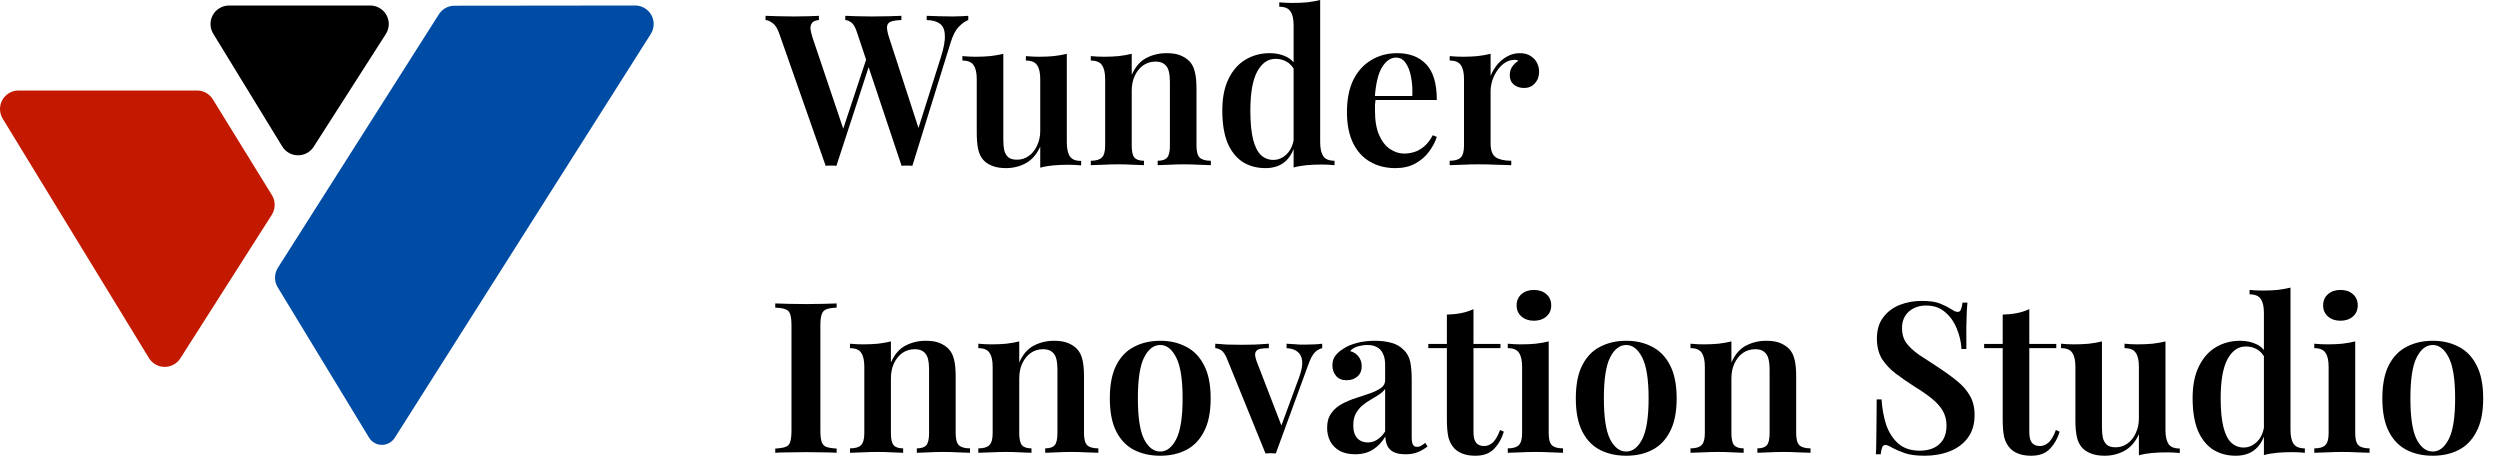
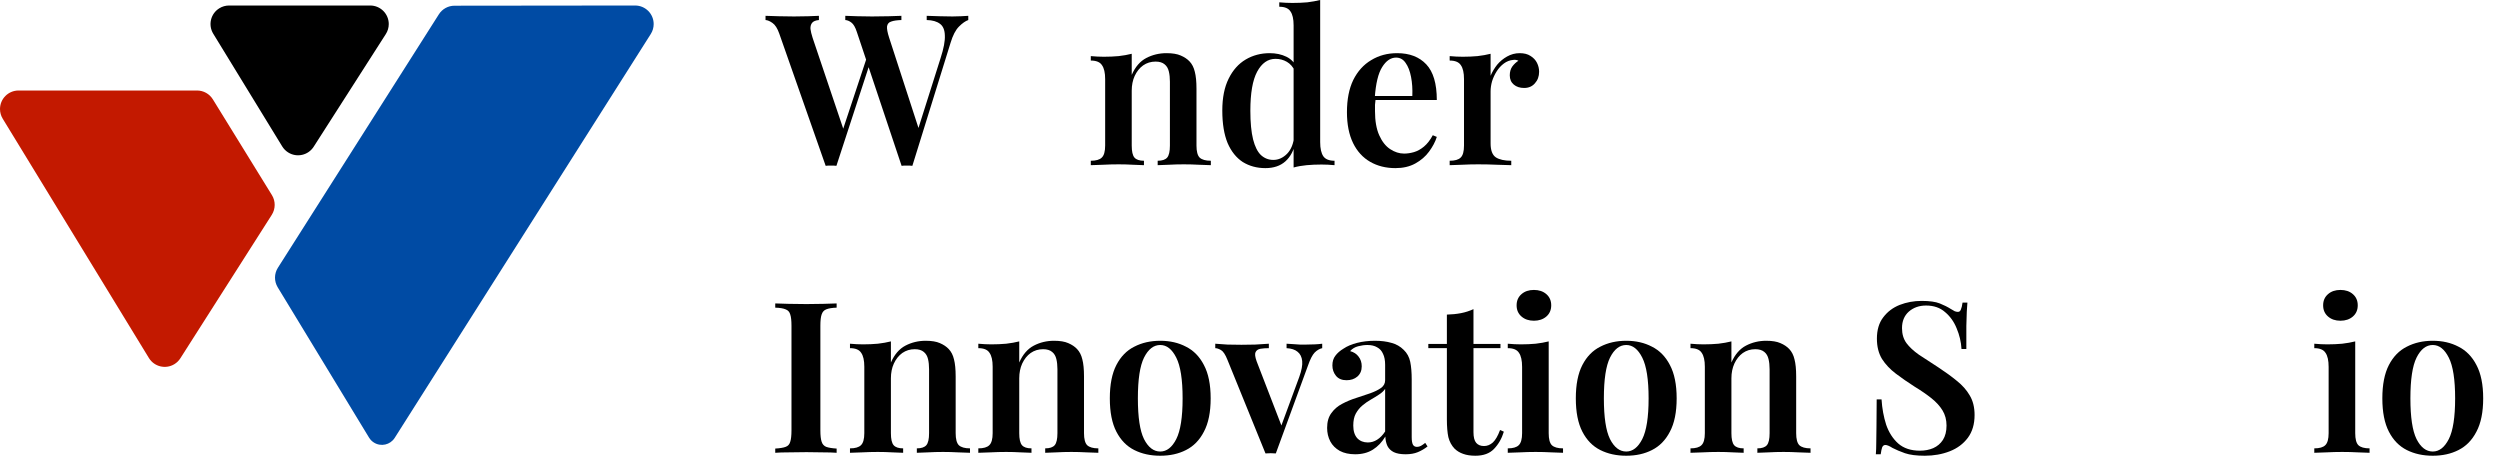
<svg xmlns="http://www.w3.org/2000/svg" fill="none" height="100%" overflow="visible" preserveAspectRatio="none" style="display: block;" viewBox="0 0 113 21" width="100%">
  <g id="Vector">
    <path clip-rule="evenodd" d="M10.353 0.249H16.733C17.196 0.249 17.572 0.625 17.572 1.088C17.572 1.248 17.526 1.405 17.439 1.54L14.178 6.633C13.928 7.023 13.41 7.137 13.02 6.887C12.913 6.819 12.823 6.727 12.757 6.619L9.639 1.525C9.397 1.13 9.521 0.614 9.916 0.373C10.047 0.292 10.199 0.249 10.353 0.249Z" fill="black" fill-rule="evenodd" />
    <path clip-rule="evenodd" d="M12.291 8.819L9.62 4.489C9.467 4.242 9.197 4.091 8.906 4.091H0.838C0.375 4.091 0 4.467 0 4.929C0 5.084 0.043 5.235 0.123 5.366L6.73 16.181C6.971 16.576 7.487 16.701 7.882 16.46C7.991 16.393 8.084 16.302 8.152 16.195L12.285 9.71C12.457 9.439 12.46 9.093 12.291 8.819Z" fill="#C31900" fill-rule="evenodd" />
    <path clip-rule="evenodd" d="M12.561 12.102L19.837 0.647C19.991 0.405 20.257 0.258 20.544 0.258L28.707 0.249C29.17 0.249 29.546 0.624 29.546 1.087C29.546 1.246 29.501 1.402 29.416 1.536L17.841 19.791C17.639 20.11 17.217 20.204 16.899 20.002C16.81 19.946 16.736 19.87 16.681 19.78L12.553 12.987C12.387 12.714 12.39 12.371 12.561 12.102Z" fill="#004BA4" fill-rule="evenodd" />
    <path d="M43.766 0.715V0.906C43.638 0.95 43.498 1.049 43.346 1.201C43.193 1.354 43.066 1.599 42.965 1.936L41.239 7.495C41.201 7.495 41.159 7.491 41.115 7.485C41.077 7.485 41.035 7.485 40.991 7.485C40.953 7.485 40.911 7.485 40.867 7.485C40.829 7.491 40.791 7.495 40.752 7.495L38.731 1.449C38.661 1.233 38.578 1.09 38.483 1.02C38.394 0.95 38.302 0.912 38.207 0.906V0.715C38.359 0.721 38.544 0.728 38.76 0.734C38.982 0.741 39.201 0.744 39.417 0.744C39.684 0.744 39.936 0.741 40.171 0.734C40.406 0.728 40.597 0.721 40.743 0.715V0.906C40.546 0.912 40.393 0.934 40.285 0.973C40.177 1.004 40.114 1.077 40.094 1.192C40.082 1.3 40.114 1.472 40.19 1.707L41.563 5.931L41.372 6.236L42.516 2.622C42.656 2.19 42.72 1.85 42.707 1.602C42.701 1.354 42.628 1.179 42.488 1.077C42.348 0.969 42.148 0.912 41.887 0.906V0.715C42.097 0.721 42.294 0.728 42.478 0.734C42.669 0.741 42.86 0.744 43.05 0.744C43.197 0.744 43.327 0.741 43.441 0.734C43.562 0.728 43.67 0.721 43.766 0.715ZM37.015 0.715V0.906C36.868 0.919 36.767 0.96 36.709 1.03C36.652 1.1 36.627 1.192 36.633 1.306C36.646 1.414 36.678 1.548 36.729 1.707L38.188 6.036L37.94 6.341L39.198 2.546L39.341 2.794L37.806 7.495C37.768 7.495 37.727 7.491 37.682 7.485C37.644 7.485 37.603 7.485 37.558 7.485C37.52 7.485 37.479 7.485 37.434 7.485C37.396 7.491 37.358 7.495 37.32 7.495L35.222 1.516C35.139 1.281 35.038 1.122 34.917 1.039C34.803 0.957 34.698 0.912 34.602 0.906V0.715C34.768 0.721 34.968 0.728 35.203 0.734C35.438 0.741 35.667 0.744 35.889 0.744C36.125 0.744 36.341 0.741 36.538 0.734C36.735 0.728 36.894 0.721 37.015 0.715Z" fill="black" />
-     <path d="M48.22 2.431V6.436C48.22 6.722 48.268 6.935 48.363 7.075C48.459 7.209 48.627 7.275 48.868 7.275V7.476C48.672 7.456 48.474 7.447 48.277 7.447C48.042 7.447 47.816 7.456 47.6 7.476C47.391 7.495 47.197 7.53 47.019 7.58V6.627C46.86 6.977 46.641 7.228 46.361 7.38C46.087 7.526 45.792 7.599 45.474 7.599C45.226 7.599 45.016 7.565 44.845 7.495C44.679 7.431 44.546 7.342 44.444 7.228C44.336 7.107 44.26 6.948 44.215 6.751C44.171 6.554 44.149 6.3 44.149 5.988V3.576C44.149 3.29 44.101 3.08 44.006 2.946C43.917 2.807 43.748 2.737 43.5 2.737V2.536C43.704 2.555 43.901 2.565 44.091 2.565C44.327 2.565 44.549 2.555 44.759 2.536C44.975 2.511 45.172 2.476 45.35 2.431V6.322C45.35 6.493 45.363 6.646 45.388 6.779C45.42 6.913 45.48 7.021 45.569 7.104C45.658 7.18 45.792 7.218 45.97 7.218C46.167 7.218 46.345 7.161 46.504 7.046C46.663 6.932 46.787 6.776 46.876 6.579C46.971 6.382 47.019 6.16 47.019 5.912V3.576C47.019 3.29 46.971 3.08 46.876 2.946C46.787 2.807 46.618 2.737 46.37 2.737V2.536C46.574 2.555 46.771 2.565 46.962 2.565C47.197 2.565 47.419 2.555 47.629 2.536C47.845 2.511 48.042 2.476 48.22 2.431Z" fill="black" />
    <path d="M52.727 2.403C52.994 2.403 53.207 2.438 53.366 2.508C53.531 2.578 53.665 2.667 53.767 2.775C53.881 2.895 53.96 3.051 54.005 3.242C54.056 3.433 54.081 3.69 54.081 4.014V6.579C54.081 6.846 54.129 7.027 54.224 7.123C54.326 7.218 54.494 7.266 54.73 7.266V7.466C54.615 7.46 54.437 7.453 54.196 7.447C53.96 7.434 53.731 7.428 53.509 7.428C53.274 7.428 53.045 7.434 52.822 7.447C52.6 7.453 52.435 7.46 52.327 7.466V7.266C52.53 7.266 52.673 7.218 52.756 7.123C52.838 7.027 52.88 6.846 52.88 6.579V3.69C52.88 3.518 52.864 3.366 52.832 3.232C52.8 3.093 52.737 2.984 52.641 2.908C52.546 2.826 52.409 2.784 52.231 2.784C52.022 2.784 51.834 2.841 51.669 2.956C51.51 3.07 51.383 3.229 51.287 3.433C51.198 3.63 51.154 3.852 51.154 4.1V6.579C51.154 6.846 51.195 7.027 51.278 7.123C51.361 7.218 51.504 7.266 51.707 7.266V7.466C51.599 7.46 51.437 7.453 51.221 7.447C51.005 7.434 50.785 7.428 50.563 7.428C50.328 7.428 50.089 7.434 49.848 7.447C49.606 7.453 49.425 7.46 49.304 7.466V7.266C49.539 7.266 49.705 7.218 49.8 7.123C49.902 7.027 49.953 6.846 49.953 6.579V3.576C49.953 3.29 49.905 3.08 49.809 2.946C49.72 2.807 49.552 2.737 49.304 2.737V2.536C49.508 2.555 49.705 2.565 49.895 2.565C50.13 2.565 50.353 2.555 50.563 2.536C50.779 2.511 50.976 2.476 51.154 2.431V3.385C51.313 3.023 51.532 2.768 51.812 2.622C52.092 2.476 52.397 2.403 52.727 2.403Z" fill="black" />
    <path d="M59.672 0V6.427C59.672 6.713 59.72 6.926 59.816 7.066C59.911 7.199 60.079 7.266 60.321 7.266V7.466C60.124 7.447 59.927 7.437 59.73 7.437C59.495 7.437 59.272 7.447 59.062 7.466C58.852 7.485 58.656 7.52 58.471 7.571V1.144C58.471 0.858 58.423 0.648 58.328 0.515C58.239 0.375 58.071 0.305 57.823 0.305V0.105C58.026 0.124 58.223 0.133 58.414 0.133C58.656 0.133 58.881 0.124 59.091 0.105C59.301 0.079 59.495 0.044 59.672 0ZM57.394 2.403C57.673 2.403 57.924 2.457 58.147 2.565C58.369 2.673 58.535 2.854 58.643 3.108L58.528 3.204C58.439 3.019 58.319 2.883 58.166 2.794C58.013 2.705 57.842 2.66 57.651 2.66C57.308 2.66 57.031 2.854 56.822 3.242C56.618 3.623 56.516 4.211 56.516 5.006C56.516 5.54 56.558 5.972 56.64 6.303C56.723 6.627 56.841 6.862 56.993 7.008C57.152 7.155 57.34 7.228 57.556 7.228C57.785 7.228 57.991 7.135 58.175 6.951C58.36 6.76 58.468 6.49 58.5 6.141L58.566 6.408C58.484 6.795 58.328 7.091 58.099 7.294C57.87 7.498 57.569 7.599 57.193 7.599C56.812 7.599 56.472 7.507 56.173 7.323C55.881 7.132 55.652 6.846 55.487 6.465C55.328 6.077 55.248 5.588 55.248 4.996C55.248 4.418 55.344 3.938 55.534 3.557C55.725 3.169 55.983 2.88 56.307 2.689C56.631 2.498 56.993 2.403 57.394 2.403Z" fill="black" />
    <path d="M63.151 2.403C63.71 2.403 64.149 2.571 64.467 2.908C64.785 3.245 64.944 3.782 64.944 4.52H61.73L61.721 4.338H63.837C63.85 4.027 63.831 3.741 63.78 3.48C63.729 3.213 63.647 3 63.532 2.841C63.424 2.683 63.281 2.603 63.103 2.603C62.862 2.603 62.652 2.746 62.474 3.032C62.296 3.312 62.185 3.773 62.14 4.415L62.178 4.472C62.166 4.555 62.156 4.644 62.15 4.739C62.15 4.834 62.15 4.93 62.15 5.025C62.15 5.464 62.213 5.826 62.34 6.112C62.468 6.398 62.633 6.608 62.836 6.741C63.04 6.875 63.249 6.942 63.466 6.942C63.612 6.942 63.761 6.919 63.914 6.875C64.066 6.83 64.216 6.748 64.362 6.627C64.508 6.506 64.642 6.334 64.762 6.112L64.944 6.188C64.874 6.411 64.756 6.633 64.591 6.856C64.432 7.072 64.225 7.25 63.971 7.39C63.717 7.53 63.418 7.599 63.075 7.599C62.642 7.599 62.261 7.504 61.93 7.313C61.6 7.123 61.342 6.84 61.158 6.465C60.974 6.083 60.882 5.619 60.882 5.073C60.882 4.494 60.977 4.008 61.168 3.614C61.365 3.22 61.635 2.921 61.978 2.718C62.321 2.508 62.712 2.403 63.151 2.403Z" fill="black" />
    <path d="M68.691 2.403C68.888 2.403 69.05 2.444 69.177 2.527C69.31 2.609 69.409 2.714 69.472 2.841C69.536 2.969 69.568 3.102 69.568 3.242C69.568 3.452 69.504 3.627 69.377 3.766C69.256 3.906 69.094 3.976 68.891 3.976C68.7 3.976 68.544 3.925 68.424 3.824C68.303 3.722 68.242 3.582 68.242 3.404C68.242 3.245 68.281 3.112 68.357 3.004C68.439 2.895 68.532 2.81 68.633 2.746C68.564 2.708 68.484 2.695 68.395 2.708C68.242 2.721 68.103 2.775 67.975 2.87C67.848 2.965 67.74 3.083 67.651 3.223C67.562 3.363 67.492 3.512 67.442 3.671C67.397 3.83 67.375 3.982 67.375 4.129V6.484C67.375 6.795 67.454 7.005 67.613 7.113C67.772 7.215 68.004 7.266 68.309 7.266V7.466C68.163 7.46 67.95 7.453 67.67 7.447C67.397 7.434 67.111 7.428 66.812 7.428C66.564 7.428 66.316 7.434 66.068 7.447C65.827 7.453 65.646 7.46 65.525 7.466V7.266C65.76 7.266 65.925 7.218 66.021 7.123C66.123 7.027 66.173 6.846 66.173 6.579V3.576C66.173 3.29 66.126 3.08 66.03 2.946C65.941 2.807 65.773 2.737 65.525 2.737V2.536C65.728 2.555 65.925 2.565 66.116 2.565C66.351 2.565 66.574 2.555 66.784 2.536C67 2.511 67.197 2.476 67.375 2.431V3.423C67.451 3.245 67.55 3.08 67.67 2.927C67.797 2.775 67.947 2.651 68.118 2.555C68.296 2.454 68.487 2.403 68.691 2.403Z" fill="black" />
    <path d="M37.816 13.715V13.906C37.612 13.912 37.456 13.938 37.348 13.982C37.247 14.02 37.177 14.097 37.139 14.211C37.1 14.319 37.081 14.491 37.081 14.726V19.455C37.081 19.684 37.1 19.856 37.139 19.97C37.177 20.085 37.247 20.161 37.348 20.199C37.456 20.237 37.612 20.263 37.816 20.275V20.466C37.657 20.453 37.453 20.447 37.205 20.447C36.958 20.441 36.706 20.437 36.452 20.437C36.166 20.437 35.899 20.441 35.651 20.447C35.403 20.447 35.2 20.453 35.041 20.466V20.275C35.251 20.263 35.406 20.237 35.508 20.199C35.616 20.161 35.686 20.085 35.718 19.97C35.756 19.856 35.775 19.684 35.775 19.455V14.726C35.775 14.491 35.756 14.319 35.718 14.211C35.686 14.097 35.616 14.02 35.508 13.982C35.406 13.938 35.251 13.912 35.041 13.906V13.715C35.2 13.722 35.403 13.728 35.651 13.734C35.899 13.741 36.166 13.744 36.452 13.744C36.706 13.744 36.958 13.741 37.205 13.734C37.453 13.728 37.657 13.722 37.816 13.715Z" fill="black" />
    <path d="M41.842 15.403C42.109 15.403 42.322 15.438 42.481 15.508C42.646 15.578 42.779 15.667 42.881 15.775C42.996 15.896 43.075 16.051 43.12 16.242C43.17 16.433 43.196 16.69 43.196 17.014V19.579C43.196 19.846 43.244 20.027 43.339 20.123C43.441 20.218 43.609 20.266 43.844 20.266V20.466C43.73 20.46 43.552 20.453 43.31 20.447C43.075 20.434 42.846 20.428 42.624 20.428C42.389 20.428 42.16 20.434 41.937 20.447C41.715 20.453 41.55 20.46 41.441 20.466V20.266C41.645 20.266 41.788 20.218 41.87 20.123C41.953 20.027 41.994 19.846 41.994 19.579V16.69C41.994 16.518 41.979 16.366 41.947 16.232C41.915 16.093 41.851 15.985 41.756 15.908C41.661 15.826 41.524 15.784 41.346 15.784C41.136 15.784 40.949 15.841 40.783 15.956C40.625 16.07 40.497 16.229 40.402 16.433C40.313 16.63 40.269 16.852 40.269 17.1V19.579C40.269 19.846 40.31 20.027 40.393 20.123C40.475 20.218 40.618 20.266 40.822 20.266V20.466C40.714 20.46 40.551 20.453 40.335 20.447C40.119 20.434 39.9 20.428 39.677 20.428C39.442 20.428 39.204 20.434 38.962 20.447C38.721 20.453 38.54 20.46 38.419 20.466V20.266C38.654 20.266 38.819 20.218 38.915 20.123C39.016 20.027 39.067 19.846 39.067 19.579V16.576C39.067 16.29 39.02 16.08 38.924 15.946C38.835 15.806 38.667 15.737 38.419 15.737V15.536C38.622 15.555 38.819 15.565 39.01 15.565C39.245 15.565 39.468 15.555 39.677 15.536C39.894 15.511 40.091 15.476 40.269 15.431V16.385C40.428 16.023 40.647 15.768 40.926 15.622C41.206 15.476 41.511 15.403 41.842 15.403Z" fill="black" />
    <path d="M47.643 15.403C47.91 15.403 48.123 15.438 48.282 15.508C48.447 15.578 48.581 15.667 48.682 15.775C48.797 15.896 48.876 16.051 48.921 16.242C48.972 16.433 48.997 16.69 48.997 17.014V19.579C48.997 19.846 49.045 20.027 49.14 20.123C49.242 20.218 49.41 20.266 49.645 20.266V20.466C49.531 20.46 49.353 20.453 49.111 20.447C48.876 20.434 48.647 20.428 48.425 20.428C48.19 20.428 47.961 20.434 47.738 20.447C47.516 20.453 47.351 20.46 47.243 20.466V20.266C47.446 20.266 47.589 20.218 47.672 20.123C47.754 20.027 47.796 19.846 47.796 19.579V16.69C47.796 16.518 47.78 16.366 47.748 16.232C47.716 16.093 47.653 15.985 47.557 15.908C47.462 15.826 47.325 15.784 47.147 15.784C46.937 15.784 46.75 15.841 46.585 15.956C46.426 16.07 46.299 16.229 46.203 16.433C46.114 16.63 46.07 16.852 46.07 17.1V19.579C46.07 19.846 46.111 20.027 46.194 20.123C46.276 20.218 46.419 20.266 46.623 20.266V20.466C46.515 20.46 46.353 20.453 46.136 20.447C45.92 20.434 45.701 20.428 45.479 20.428C45.243 20.428 45.005 20.434 44.763 20.447C44.522 20.453 44.341 20.46 44.22 20.466V20.266C44.455 20.266 44.62 20.218 44.716 20.123C44.818 20.027 44.868 19.846 44.868 19.579V16.576C44.868 16.29 44.821 16.08 44.725 15.946C44.636 15.806 44.468 15.737 44.22 15.737V15.536C44.423 15.555 44.62 15.565 44.811 15.565C45.046 15.565 45.269 15.555 45.479 15.536C45.695 15.511 45.892 15.476 46.07 15.431V16.385C46.229 16.023 46.448 15.768 46.728 15.622C47.007 15.476 47.312 15.403 47.643 15.403Z" fill="black" />
    <path d="M52.443 15.403C52.882 15.403 53.269 15.492 53.606 15.67C53.95 15.841 54.22 16.118 54.417 16.499C54.62 16.881 54.722 17.383 54.722 18.006C54.722 18.629 54.62 19.131 54.417 19.512C54.22 19.894 53.95 20.17 53.606 20.342C53.269 20.514 52.882 20.599 52.443 20.599C52.004 20.599 51.613 20.514 51.27 20.342C50.927 20.17 50.657 19.894 50.46 19.512C50.263 19.131 50.164 18.629 50.164 18.006C50.164 17.383 50.263 16.881 50.46 16.499C50.657 16.118 50.927 15.841 51.27 15.67C51.613 15.492 52.004 15.403 52.443 15.403ZM52.443 15.594C52.144 15.594 51.9 15.784 51.709 16.166C51.524 16.541 51.432 17.154 51.432 18.006C51.432 18.858 51.524 19.471 51.709 19.846C51.9 20.221 52.144 20.409 52.443 20.409C52.735 20.409 52.977 20.221 53.168 19.846C53.358 19.471 53.454 18.858 53.454 18.006C53.454 17.154 53.358 16.541 53.168 16.166C52.977 15.784 52.735 15.594 52.443 15.594Z" fill="black" />
    <path d="M59.764 15.536V15.737C59.644 15.762 59.529 15.829 59.421 15.937C59.32 16.045 59.221 16.236 59.126 16.509L57.667 20.495C57.59 20.488 57.514 20.485 57.438 20.485C57.362 20.485 57.282 20.488 57.2 20.495L55.483 16.27C55.388 16.029 55.289 15.88 55.188 15.822C55.086 15.765 55 15.737 54.93 15.737V15.536C55.108 15.549 55.293 15.562 55.483 15.575C55.674 15.581 55.884 15.584 56.113 15.584C56.31 15.584 56.516 15.581 56.732 15.575C56.955 15.562 57.161 15.549 57.352 15.536V15.737C57.212 15.737 57.085 15.746 56.971 15.765C56.863 15.784 56.79 15.835 56.751 15.918C56.713 15.994 56.729 16.131 56.799 16.328L57.943 19.293L57.858 19.398L58.725 17.043C58.833 16.744 58.878 16.503 58.859 16.318C58.84 16.134 58.77 15.994 58.649 15.899C58.535 15.803 58.369 15.749 58.153 15.737V15.536C58.261 15.543 58.363 15.549 58.458 15.555C58.56 15.562 58.658 15.568 58.754 15.575C58.855 15.575 58.951 15.575 59.04 15.575C59.173 15.575 59.304 15.571 59.431 15.565C59.564 15.559 59.675 15.549 59.764 15.536Z" fill="black" />
    <path d="M61.254 20.533C60.981 20.533 60.749 20.482 60.558 20.38C60.367 20.272 60.224 20.129 60.129 19.951C60.033 19.767 59.986 19.563 59.986 19.341C59.986 19.067 60.049 18.845 60.177 18.673C60.304 18.495 60.466 18.356 60.663 18.254C60.866 18.146 61.079 18.057 61.302 17.987C61.524 17.911 61.734 17.841 61.931 17.777C62.128 17.707 62.29 17.628 62.417 17.539C62.544 17.45 62.608 17.332 62.608 17.186V16.49C62.608 16.286 62.576 16.121 62.513 15.994C62.456 15.861 62.367 15.762 62.246 15.698C62.131 15.629 61.985 15.594 61.807 15.594C61.674 15.594 61.534 15.613 61.388 15.651C61.241 15.689 61.12 15.762 61.025 15.87C61.191 15.915 61.318 15.997 61.407 16.118C61.502 16.239 61.55 16.385 61.55 16.557C61.55 16.754 61.483 16.909 61.349 17.024C61.222 17.132 61.06 17.186 60.863 17.186C60.653 17.186 60.494 17.119 60.386 16.986C60.278 16.852 60.224 16.696 60.224 16.518C60.224 16.34 60.269 16.194 60.358 16.08C60.447 15.959 60.571 15.851 60.73 15.756C60.889 15.648 61.092 15.562 61.34 15.498C61.588 15.435 61.858 15.403 62.15 15.403C62.43 15.403 62.678 15.435 62.894 15.498C63.11 15.555 63.294 15.66 63.447 15.813C63.6 15.959 63.698 16.14 63.743 16.356C63.787 16.573 63.809 16.836 63.809 17.148V19.76C63.809 19.919 63.828 20.034 63.867 20.104C63.905 20.167 63.965 20.199 64.048 20.199C64.111 20.199 64.172 20.183 64.229 20.151C64.286 20.119 64.35 20.075 64.42 20.018L64.525 20.18C64.385 20.288 64.239 20.374 64.086 20.437C63.933 20.501 63.749 20.533 63.533 20.533C63.31 20.533 63.132 20.501 62.999 20.437C62.872 20.374 62.776 20.282 62.713 20.161C62.656 20.04 62.624 19.897 62.617 19.732C62.465 19.986 62.278 20.183 62.055 20.323C61.833 20.463 61.566 20.533 61.254 20.533ZM61.826 19.999C61.979 19.999 62.118 19.957 62.246 19.875C62.379 19.792 62.5 19.668 62.608 19.503V17.577C62.544 17.672 62.452 17.758 62.331 17.834C62.217 17.911 62.093 17.987 61.96 18.063C61.826 18.139 61.699 18.228 61.578 18.33C61.464 18.425 61.365 18.546 61.283 18.692C61.206 18.832 61.168 19.014 61.168 19.236C61.168 19.484 61.229 19.675 61.349 19.808C61.47 19.935 61.629 19.999 61.826 19.999Z" fill="black" />
    <path d="M66.601 13.973V15.546H67.821V15.737H66.601V19.532C66.601 19.76 66.642 19.922 66.725 20.018C66.807 20.113 66.925 20.161 67.078 20.161C67.224 20.161 67.357 20.107 67.478 19.999C67.599 19.884 67.707 19.697 67.802 19.436L67.974 19.512C67.879 19.824 67.729 20.085 67.526 20.294C67.329 20.498 67.049 20.599 66.687 20.599C66.47 20.599 66.286 20.571 66.133 20.514C65.987 20.463 65.86 20.387 65.752 20.285C65.612 20.139 65.517 19.964 65.466 19.76C65.422 19.557 65.399 19.287 65.399 18.95V15.737H64.56V15.546H65.399V14.22C65.628 14.214 65.841 14.192 66.038 14.154C66.235 14.116 66.423 14.055 66.601 13.973Z" fill="black" />
    <path d="M69.333 13.105C69.562 13.105 69.749 13.168 69.896 13.296C70.042 13.423 70.115 13.591 70.115 13.801C70.115 14.011 70.042 14.179 69.896 14.306C69.749 14.433 69.562 14.497 69.333 14.497C69.104 14.497 68.917 14.433 68.771 14.306C68.624 14.179 68.551 14.011 68.551 13.801C68.551 13.591 68.624 13.423 68.771 13.296C68.917 13.168 69.104 13.105 69.333 13.105ZM70.001 15.431V19.579C70.001 19.846 70.048 20.027 70.144 20.123C70.245 20.218 70.414 20.266 70.649 20.266V20.466C70.535 20.46 70.36 20.453 70.125 20.447C69.889 20.434 69.651 20.428 69.409 20.428C69.174 20.428 68.936 20.434 68.694 20.447C68.453 20.453 68.272 20.46 68.151 20.466V20.266C68.386 20.266 68.551 20.218 68.647 20.123C68.748 20.027 68.799 19.846 68.799 19.579V16.585C68.799 16.293 68.751 16.08 68.656 15.946C68.567 15.806 68.399 15.737 68.151 15.737V15.536C68.354 15.555 68.551 15.565 68.742 15.565C68.977 15.565 69.2 15.555 69.409 15.536C69.626 15.511 69.823 15.476 70.001 15.431Z" fill="black" />
    <path d="M73.506 15.403C73.945 15.403 74.332 15.492 74.669 15.67C75.012 15.841 75.283 16.118 75.48 16.499C75.683 16.881 75.785 17.383 75.785 18.006C75.785 18.629 75.683 19.131 75.48 19.512C75.283 19.894 75.012 20.17 74.669 20.342C74.332 20.514 73.945 20.599 73.506 20.599C73.067 20.599 72.676 20.514 72.333 20.342C71.99 20.17 71.72 19.894 71.523 19.512C71.326 19.131 71.227 18.629 71.227 18.006C71.227 17.383 71.326 16.881 71.523 16.499C71.72 16.118 71.99 15.841 72.333 15.67C72.676 15.492 73.067 15.403 73.506 15.403ZM73.506 15.594C73.207 15.594 72.962 15.784 72.772 16.166C72.587 16.541 72.495 17.154 72.495 18.006C72.495 18.858 72.587 19.471 72.772 19.846C72.962 20.221 73.207 20.409 73.506 20.409C73.798 20.409 74.04 20.221 74.231 19.846C74.421 19.471 74.517 18.858 74.517 18.006C74.517 17.154 74.421 16.541 74.231 16.166C74.04 15.784 73.798 15.594 73.506 15.594Z" fill="black" />
    <path d="M79.833 15.403C80.1 15.403 80.313 15.438 80.472 15.508C80.638 15.578 80.771 15.667 80.873 15.775C80.987 15.896 81.067 16.051 81.111 16.242C81.162 16.433 81.187 16.69 81.187 17.014V19.579C81.187 19.846 81.235 20.027 81.33 20.123C81.432 20.218 81.6 20.266 81.836 20.266V20.466C81.721 20.46 81.543 20.453 81.302 20.447C81.067 20.434 80.838 20.428 80.615 20.428C80.38 20.428 80.151 20.434 79.929 20.447C79.706 20.453 79.541 20.46 79.433 20.466V20.266C79.636 20.266 79.779 20.218 79.862 20.123C79.945 20.027 79.986 19.846 79.986 19.579V16.69C79.986 16.518 79.97 16.366 79.938 16.232C79.906 16.093 79.843 15.985 79.748 15.908C79.652 15.826 79.516 15.784 79.338 15.784C79.128 15.784 78.94 15.841 78.775 15.956C78.616 16.07 78.489 16.229 78.394 16.433C78.305 16.63 78.26 16.852 78.26 17.1V19.579C78.26 19.846 78.301 20.027 78.384 20.123C78.467 20.218 78.61 20.266 78.813 20.266V20.466C78.705 20.46 78.543 20.453 78.327 20.447C78.111 20.434 77.891 20.428 77.669 20.428C77.434 20.428 77.195 20.434 76.954 20.447C76.712 20.453 76.531 20.46 76.41 20.466V20.266C76.645 20.266 76.811 20.218 76.906 20.123C77.008 20.027 77.059 19.846 77.059 19.579V16.576C77.059 16.29 77.011 16.08 76.916 15.946C76.827 15.806 76.658 15.737 76.41 15.737V15.536C76.614 15.555 76.811 15.565 77.001 15.565C77.237 15.565 77.459 15.555 77.669 15.536C77.885 15.511 78.082 15.476 78.26 15.431V16.385C78.419 16.023 78.638 15.768 78.918 15.622C79.198 15.476 79.503 15.403 79.833 15.403Z" fill="black" />
    <path d="M86.857 13.601C87.213 13.601 87.487 13.639 87.677 13.715C87.868 13.791 88.033 13.874 88.173 13.963C88.25 14.008 88.31 14.043 88.354 14.068C88.405 14.087 88.453 14.097 88.498 14.097C88.561 14.097 88.606 14.062 88.631 13.992C88.663 13.922 88.688 13.817 88.707 13.677H88.927C88.92 13.798 88.911 13.938 88.898 14.097C88.892 14.255 88.885 14.468 88.879 14.735C88.879 14.996 88.879 15.342 88.879 15.775H88.66C88.641 15.45 88.567 15.139 88.44 14.84C88.32 14.541 88.145 14.297 87.916 14.106C87.693 13.909 87.407 13.81 87.058 13.81C86.746 13.81 86.486 13.903 86.276 14.087C86.072 14.271 85.971 14.519 85.971 14.831C85.971 15.098 86.037 15.323 86.171 15.508C86.304 15.686 86.492 15.861 86.734 16.032C86.981 16.197 87.274 16.388 87.611 16.604C87.922 16.808 88.202 17.011 88.45 17.215C88.698 17.412 88.892 17.631 89.031 17.872C89.178 18.114 89.251 18.41 89.251 18.759C89.251 19.172 89.149 19.516 88.946 19.789C88.742 20.062 88.469 20.266 88.126 20.399C87.782 20.533 87.407 20.599 87.001 20.599C86.625 20.599 86.327 20.561 86.104 20.485C85.888 20.409 85.701 20.329 85.542 20.247C85.402 20.158 85.294 20.113 85.217 20.113C85.154 20.113 85.106 20.148 85.074 20.218C85.049 20.288 85.027 20.393 85.008 20.533H84.788C84.801 20.387 84.807 20.215 84.807 20.018C84.814 19.821 84.817 19.567 84.817 19.255C84.823 18.937 84.826 18.537 84.826 18.054H85.046C85.071 18.46 85.141 18.842 85.255 19.198C85.376 19.547 85.558 19.83 85.799 20.046C86.047 20.263 86.374 20.371 86.781 20.371C87.004 20.371 87.204 20.332 87.382 20.256C87.566 20.174 87.712 20.05 87.82 19.884C87.928 19.713 87.983 19.497 87.983 19.236C87.983 18.975 87.922 18.747 87.801 18.549C87.681 18.352 87.512 18.168 87.296 17.996C87.08 17.825 86.826 17.65 86.533 17.472C86.234 17.281 85.955 17.087 85.694 16.89C85.433 16.693 85.224 16.471 85.065 16.223C84.912 15.969 84.836 15.664 84.836 15.307C84.836 14.913 84.931 14.592 85.122 14.344C85.313 14.09 85.561 13.903 85.866 13.782C86.177 13.661 86.508 13.601 86.857 13.601Z" fill="black" />
-     <path d="M91.724 13.973V15.546H92.944V15.737H91.724V19.532C91.724 19.76 91.765 19.922 91.847 20.018C91.93 20.113 92.048 20.161 92.2 20.161C92.347 20.161 92.48 20.107 92.601 19.999C92.722 19.884 92.83 19.697 92.925 19.436L93.097 19.512C93.001 19.824 92.852 20.085 92.648 20.294C92.451 20.498 92.172 20.599 91.809 20.599C91.593 20.599 91.409 20.571 91.256 20.514C91.11 20.463 90.983 20.387 90.875 20.285C90.735 20.139 90.64 19.964 90.589 19.76C90.544 19.557 90.522 19.287 90.522 18.95V15.737H89.683V15.546H90.522V14.22C90.751 14.214 90.964 14.192 91.161 14.154C91.358 14.116 91.546 14.055 91.724 13.973Z" fill="black" />
-     <path d="M97.879 15.431V19.436C97.879 19.722 97.927 19.935 98.022 20.075C98.117 20.209 98.286 20.275 98.527 20.275V20.476C98.33 20.456 98.133 20.447 97.936 20.447C97.701 20.447 97.475 20.456 97.259 20.476C97.049 20.495 96.856 20.53 96.678 20.58V19.627C96.519 19.977 96.299 20.228 96.02 20.38C95.746 20.526 95.451 20.599 95.133 20.599C94.885 20.599 94.675 20.564 94.504 20.495C94.338 20.431 94.205 20.342 94.103 20.228C93.995 20.107 93.919 19.948 93.874 19.751C93.83 19.554 93.808 19.299 93.808 18.988V16.576C93.808 16.29 93.76 16.08 93.665 15.946C93.576 15.806 93.407 15.737 93.159 15.737V15.536C93.363 15.555 93.56 15.565 93.75 15.565C93.986 15.565 94.208 15.555 94.418 15.536C94.634 15.511 94.831 15.476 95.009 15.431V19.322C95.009 19.493 95.022 19.646 95.047 19.779C95.079 19.913 95.139 20.021 95.228 20.104C95.317 20.18 95.451 20.218 95.629 20.218C95.826 20.218 96.004 20.161 96.163 20.046C96.322 19.932 96.446 19.776 96.535 19.579C96.63 19.382 96.678 19.16 96.678 18.912V16.576C96.678 16.29 96.63 16.08 96.535 15.946C96.446 15.806 96.277 15.737 96.029 15.737V15.536C96.233 15.555 96.43 15.565 96.62 15.565C96.856 15.565 97.078 15.555 97.288 15.536C97.504 15.511 97.701 15.476 97.879 15.431Z" fill="black" />
-     <path d="M103.53 13V19.427C103.53 19.713 103.578 19.926 103.673 20.066C103.769 20.199 103.937 20.266 104.179 20.266V20.466C103.982 20.447 103.785 20.437 103.588 20.437C103.352 20.437 103.13 20.447 102.92 20.466C102.71 20.485 102.513 20.52 102.329 20.571V14.144C102.329 13.858 102.281 13.648 102.186 13.515C102.097 13.375 101.928 13.305 101.68 13.305V13.105C101.884 13.124 102.081 13.133 102.272 13.133C102.513 13.133 102.739 13.124 102.949 13.105C103.158 13.079 103.352 13.044 103.53 13ZM101.251 15.403C101.531 15.403 101.782 15.457 102.005 15.565C102.227 15.673 102.392 15.854 102.501 16.108L102.386 16.204C102.297 16.02 102.176 15.883 102.024 15.794C101.871 15.705 101.7 15.66 101.509 15.66C101.166 15.66 100.889 15.854 100.679 16.242C100.476 16.623 100.374 17.211 100.374 18.006C100.374 18.54 100.416 18.972 100.498 19.303C100.581 19.627 100.698 19.862 100.851 20.008C101.01 20.154 101.197 20.228 101.414 20.228C101.642 20.228 101.849 20.135 102.033 19.951C102.218 19.76 102.326 19.49 102.357 19.141L102.424 19.408C102.342 19.795 102.186 20.091 101.957 20.294C101.728 20.498 101.426 20.599 101.051 20.599C100.67 20.599 100.33 20.507 100.031 20.323C99.739 20.132 99.51 19.846 99.344 19.465C99.186 19.077 99.106 18.588 99.106 17.996C99.106 17.418 99.201 16.938 99.392 16.557C99.583 16.169 99.84 15.88 100.164 15.689C100.489 15.498 100.851 15.403 101.251 15.403Z" fill="black" />
    <path d="M105.788 13.105C106.017 13.105 106.205 13.168 106.351 13.296C106.497 13.423 106.57 13.591 106.57 13.801C106.57 14.011 106.497 14.179 106.351 14.306C106.205 14.433 106.017 14.497 105.788 14.497C105.559 14.497 105.372 14.433 105.226 14.306C105.079 14.179 105.006 14.011 105.006 13.801C105.006 13.591 105.079 13.423 105.226 13.296C105.372 13.168 105.559 13.105 105.788 13.105ZM106.456 15.431V19.579C106.456 19.846 106.503 20.027 106.599 20.123C106.7 20.218 106.869 20.266 107.104 20.266V20.466C106.99 20.46 106.815 20.453 106.58 20.447C106.344 20.434 106.106 20.428 105.864 20.428C105.629 20.428 105.391 20.434 105.149 20.447C104.908 20.453 104.727 20.46 104.606 20.466V20.266C104.841 20.266 105.006 20.218 105.102 20.123C105.203 20.027 105.254 19.846 105.254 19.579V16.585C105.254 16.293 105.207 16.08 105.111 15.946C105.022 15.806 104.854 15.737 104.606 15.737V15.536C104.809 15.555 105.006 15.565 105.197 15.565C105.432 15.565 105.655 15.555 105.864 15.536C106.081 15.511 106.278 15.476 106.456 15.431Z" fill="black" />
    <path d="M109.961 15.403C110.4 15.403 110.787 15.492 111.124 15.67C111.467 15.841 111.738 16.118 111.935 16.499C112.138 16.881 112.24 17.383 112.24 18.006C112.24 18.629 112.138 19.131 111.935 19.512C111.738 19.894 111.467 20.17 111.124 20.342C110.787 20.514 110.4 20.599 109.961 20.599C109.522 20.599 109.131 20.514 108.788 20.342C108.445 20.17 108.175 19.894 107.978 19.512C107.781 19.131 107.682 18.629 107.682 18.006C107.682 17.383 107.781 16.881 107.978 16.499C108.175 16.118 108.445 15.841 108.788 15.67C109.131 15.492 109.522 15.403 109.961 15.403ZM109.961 15.594C109.662 15.594 109.417 15.784 109.227 16.166C109.042 16.541 108.95 17.154 108.95 18.006C108.95 18.858 109.042 19.471 109.227 19.846C109.417 20.221 109.662 20.409 109.961 20.409C110.253 20.409 110.495 20.221 110.686 19.846C110.876 19.471 110.972 18.858 110.972 18.006C110.972 17.154 110.876 16.541 110.686 16.166C110.495 15.784 110.253 15.594 109.961 15.594Z" fill="black" />
  </g>
</svg>